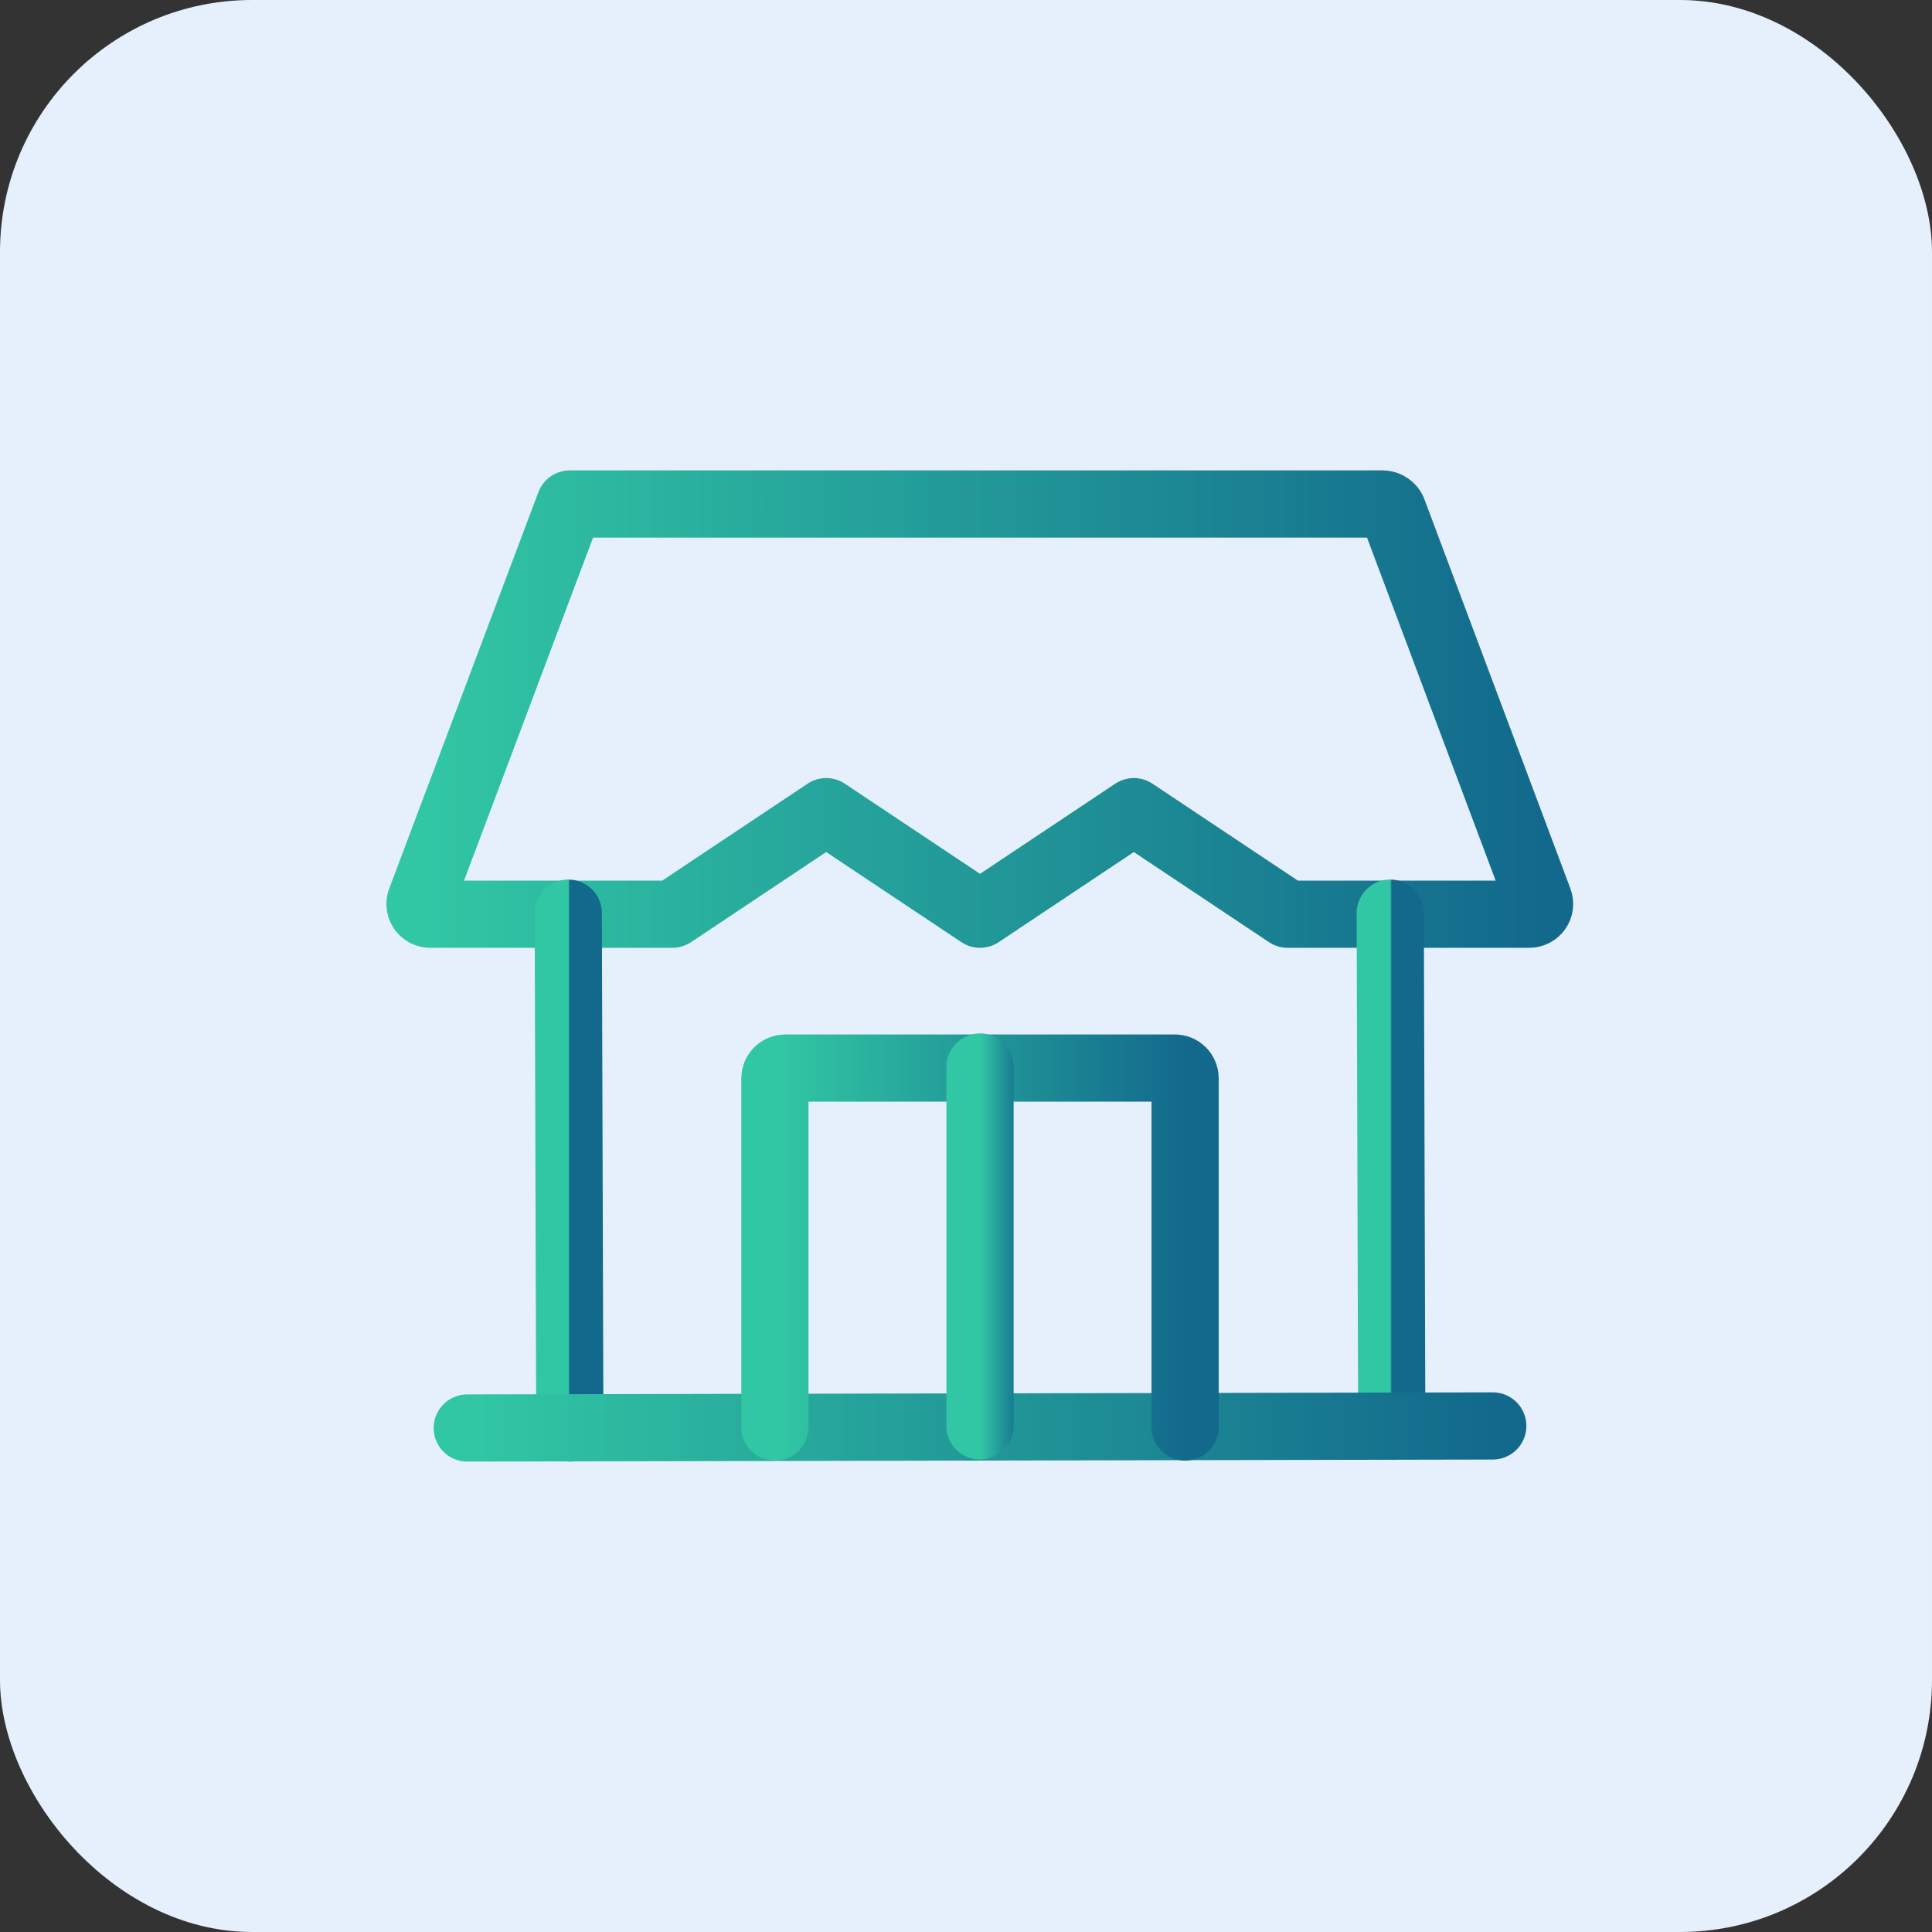
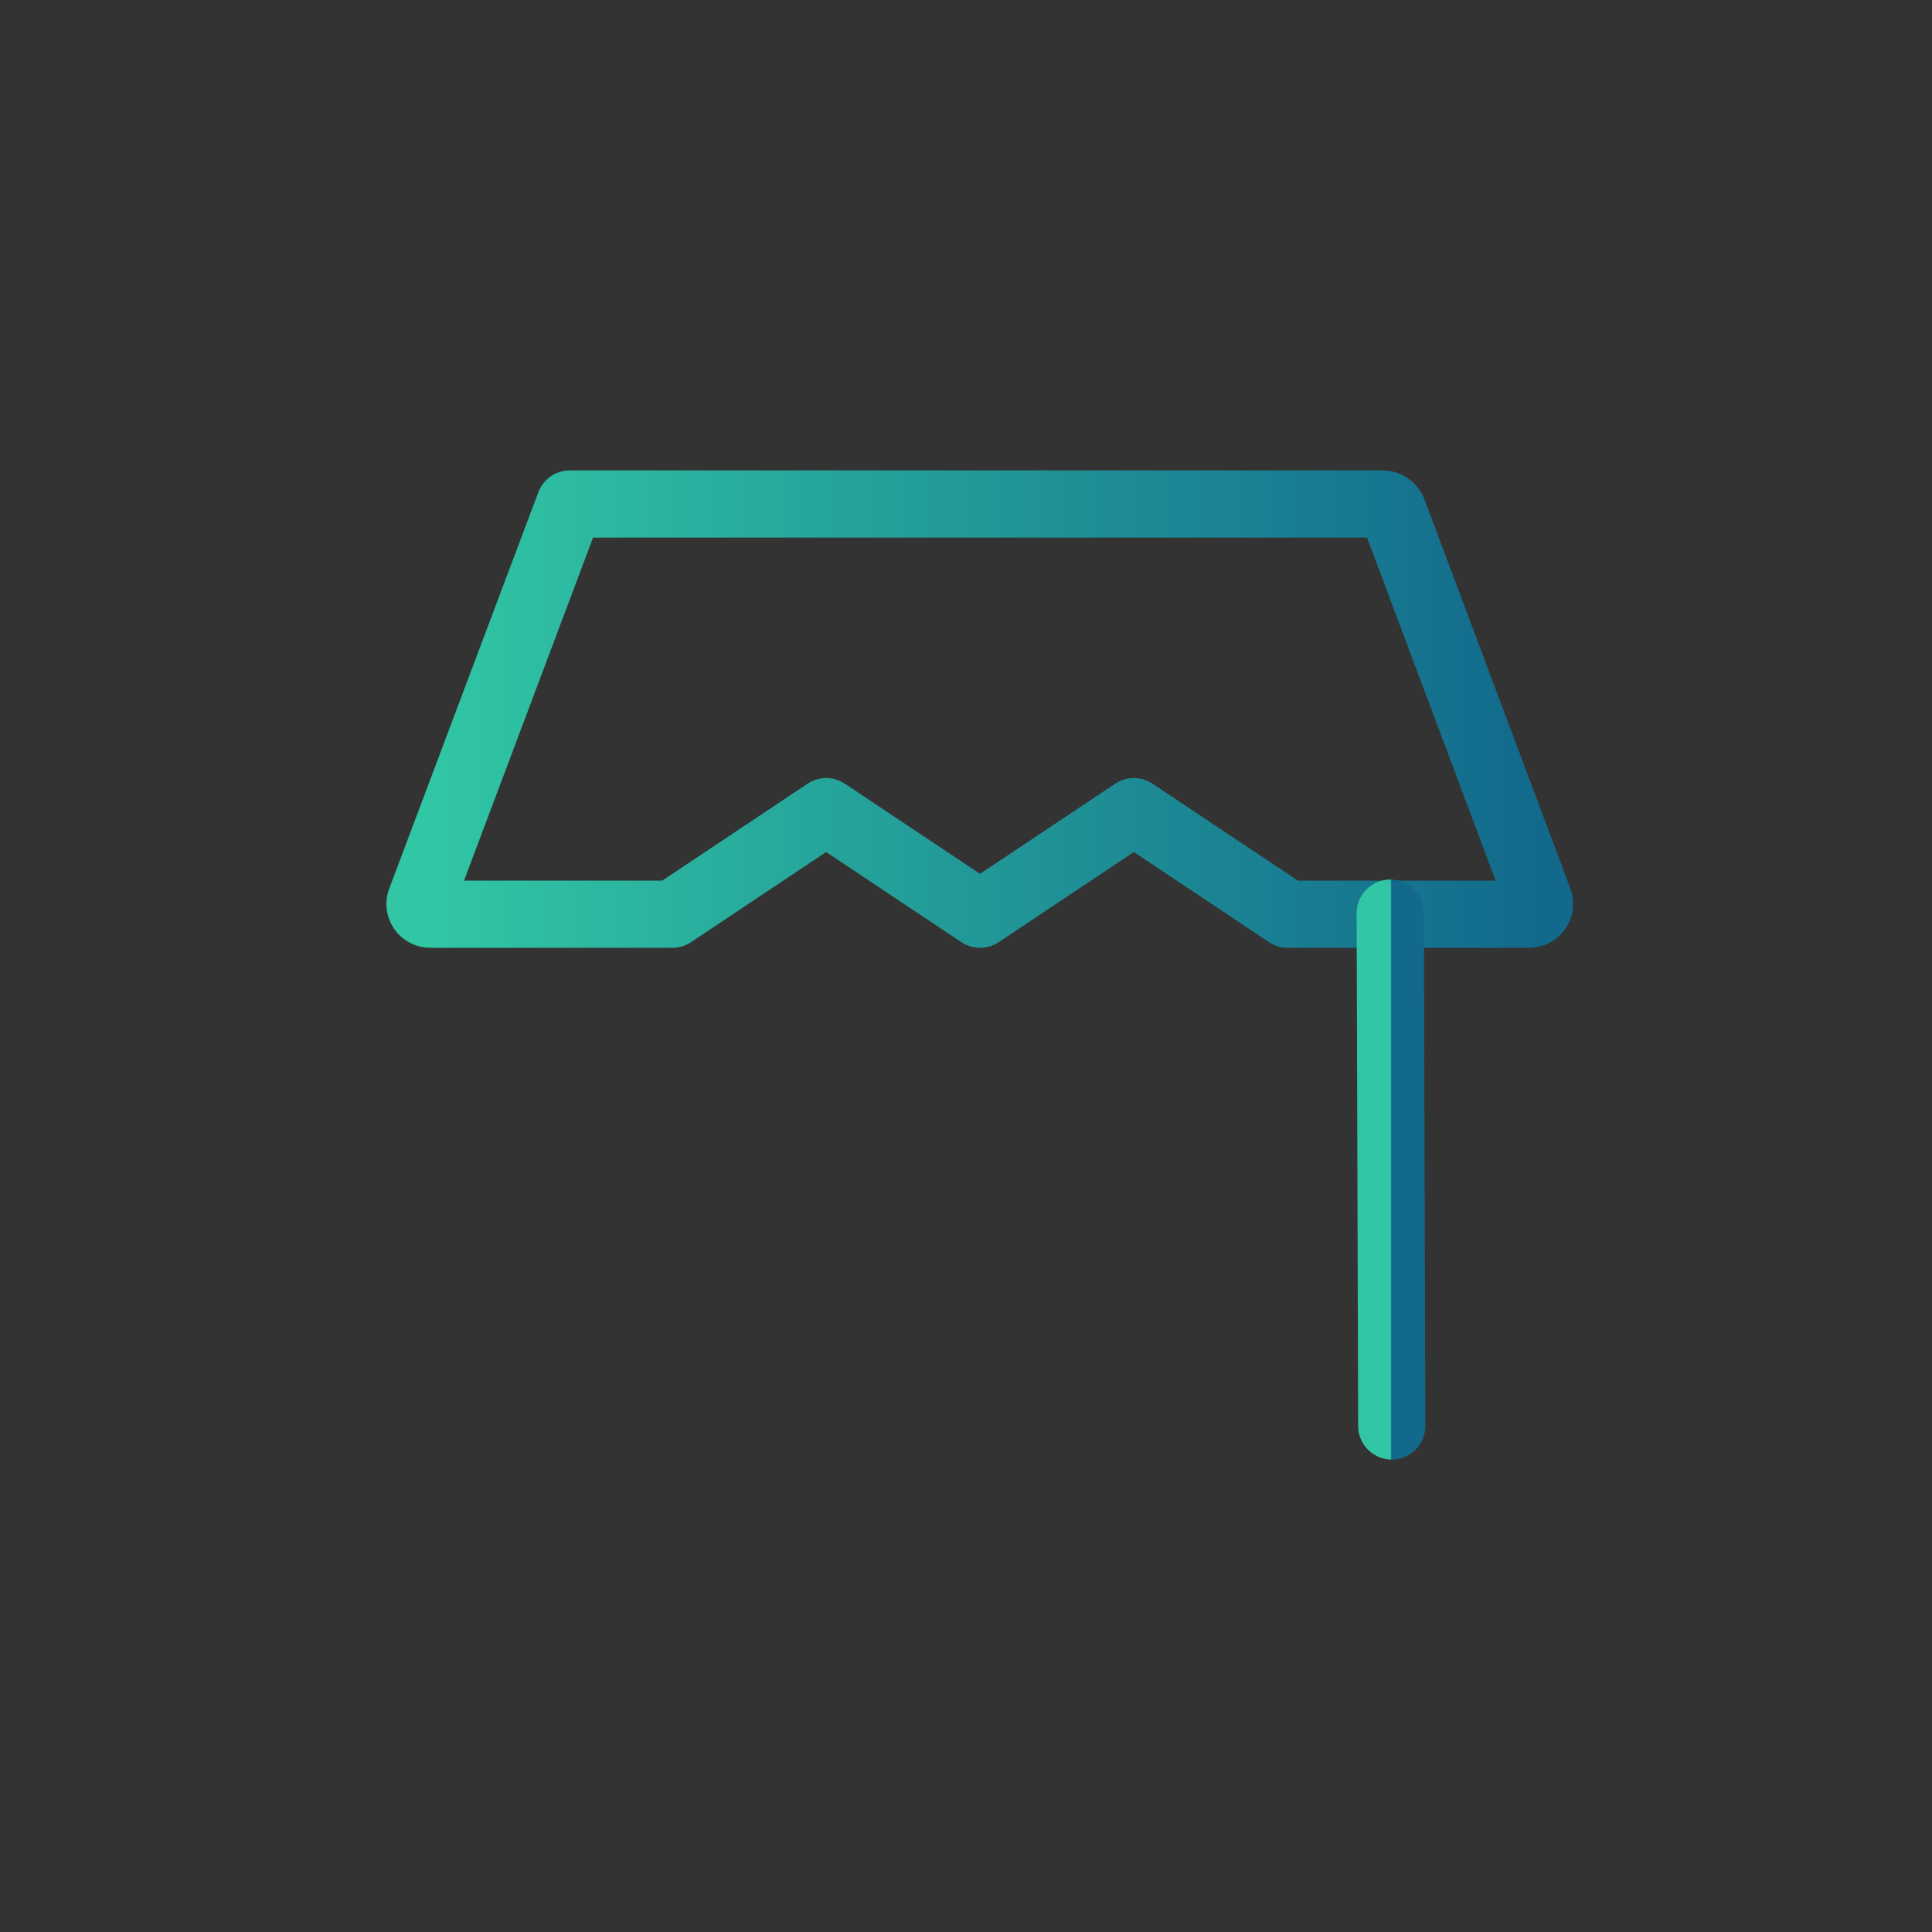
<svg xmlns="http://www.w3.org/2000/svg" width="46" height="46" viewBox="0 0 46 46" fill="none">
  <rect x="0" y="0" width="46" height="46" fill="#333333" stroke="none" />
-   <rect width="46" height="46" rx="6" fill="#E5F0FC" />
  <path d="M10.026 21.413L13.567 12H32.93C32.979 12.002 33.027 12.019 33.068 12.047C33.109 12.075 33.142 12.113 33.162 12.159L36.641 21.437C36.655 21.474 36.66 21.515 36.655 21.554C36.65 21.593 36.635 21.631 36.612 21.663C36.589 21.696 36.559 21.722 36.523 21.74C36.488 21.758 36.449 21.767 36.409 21.767H30.659L26.996 19.325L23.334 21.767L19.671 19.325L16.009 21.767H10.258C10.215 21.769 10.173 21.761 10.134 21.741C10.096 21.722 10.063 21.693 10.04 21.657C10.016 21.621 10.003 21.58 10 21.537C9.998 21.494 10.007 21.451 10.026 21.413Z" stroke="url(#paint0_linear_1_4)" stroke-width="1.6" stroke-linecap="round" stroke-linejoin="round" />
-   <path d="M13.53 21.742L13.567 34" stroke="url(#paint1_linear_1_4)" stroke-width="1.6" stroke-linecap="round" stroke-linejoin="round" />
  <path d="M33.101 21.742L33.137 33.951" stroke="url(#paint2_linear_1_4)" stroke-width="1.6" stroke-linecap="round" stroke-linejoin="round" />
-   <path d="M35.542 33.951L11.125 34" stroke="url(#paint3_linear_1_4)" stroke-width="1.6" stroke-linecap="round" stroke-linejoin="round" />
-   <path d="M18.45 33.976V25.674C18.45 25.609 18.476 25.547 18.522 25.501C18.567 25.455 18.63 25.43 18.694 25.43H27.973C28.038 25.43 28.1 25.455 28.146 25.501C28.191 25.547 28.217 25.609 28.217 25.674V33.976" stroke="url(#paint4_linear_1_4)" stroke-width="1.6" stroke-linecap="round" stroke-linejoin="round" />
-   <path d="M23.334 33.951V25.405" stroke="url(#paint5_linear_1_4)" stroke-width="1.6" stroke-linecap="round" stroke-linejoin="round" />
  <defs>
    <linearGradient id="paint0_linear_1_4" x1="10" y1="16.884" x2="36.657" y2="16.884" gradientUnits="userSpaceOnUse">
      <stop stop-color="#31C7A4" />
      <stop offset="1" stop-color="#12698C" />
    </linearGradient>
    <linearGradient id="paint1_linear_1_4" x1="13.53" y1="27.871" x2="13.567" y2="27.871" gradientUnits="userSpaceOnUse">
      <stop stop-color="#31C7A4" />
      <stop offset="1" stop-color="#12698C" />
    </linearGradient>
    <linearGradient id="paint2_linear_1_4" x1="33.101" y1="27.847" x2="33.137" y2="27.847" gradientUnits="userSpaceOnUse">
      <stop stop-color="#31C7A4" />
      <stop offset="1" stop-color="#12698C" />
    </linearGradient>
    <linearGradient id="paint3_linear_1_4" x1="11.125" y1="33.976" x2="35.542" y2="33.976" gradientUnits="userSpaceOnUse">
      <stop stop-color="#31C7A4" />
      <stop offset="1" stop-color="#12698C" />
    </linearGradient>
    <linearGradient id="paint4_linear_1_4" x1="18.45" y1="29.703" x2="28.217" y2="29.703" gradientUnits="userSpaceOnUse">
      <stop stop-color="#31C7A4" />
      <stop offset="1" stop-color="#12698C" />
    </linearGradient>
    <linearGradient id="paint5_linear_1_4" x1="23.334" y1="29.678" x2="24.334" y2="29.678" gradientUnits="userSpaceOnUse">
      <stop stop-color="#31C7A4" />
      <stop offset="1" stop-color="#12698C" />
    </linearGradient>
  </defs>
</svg>